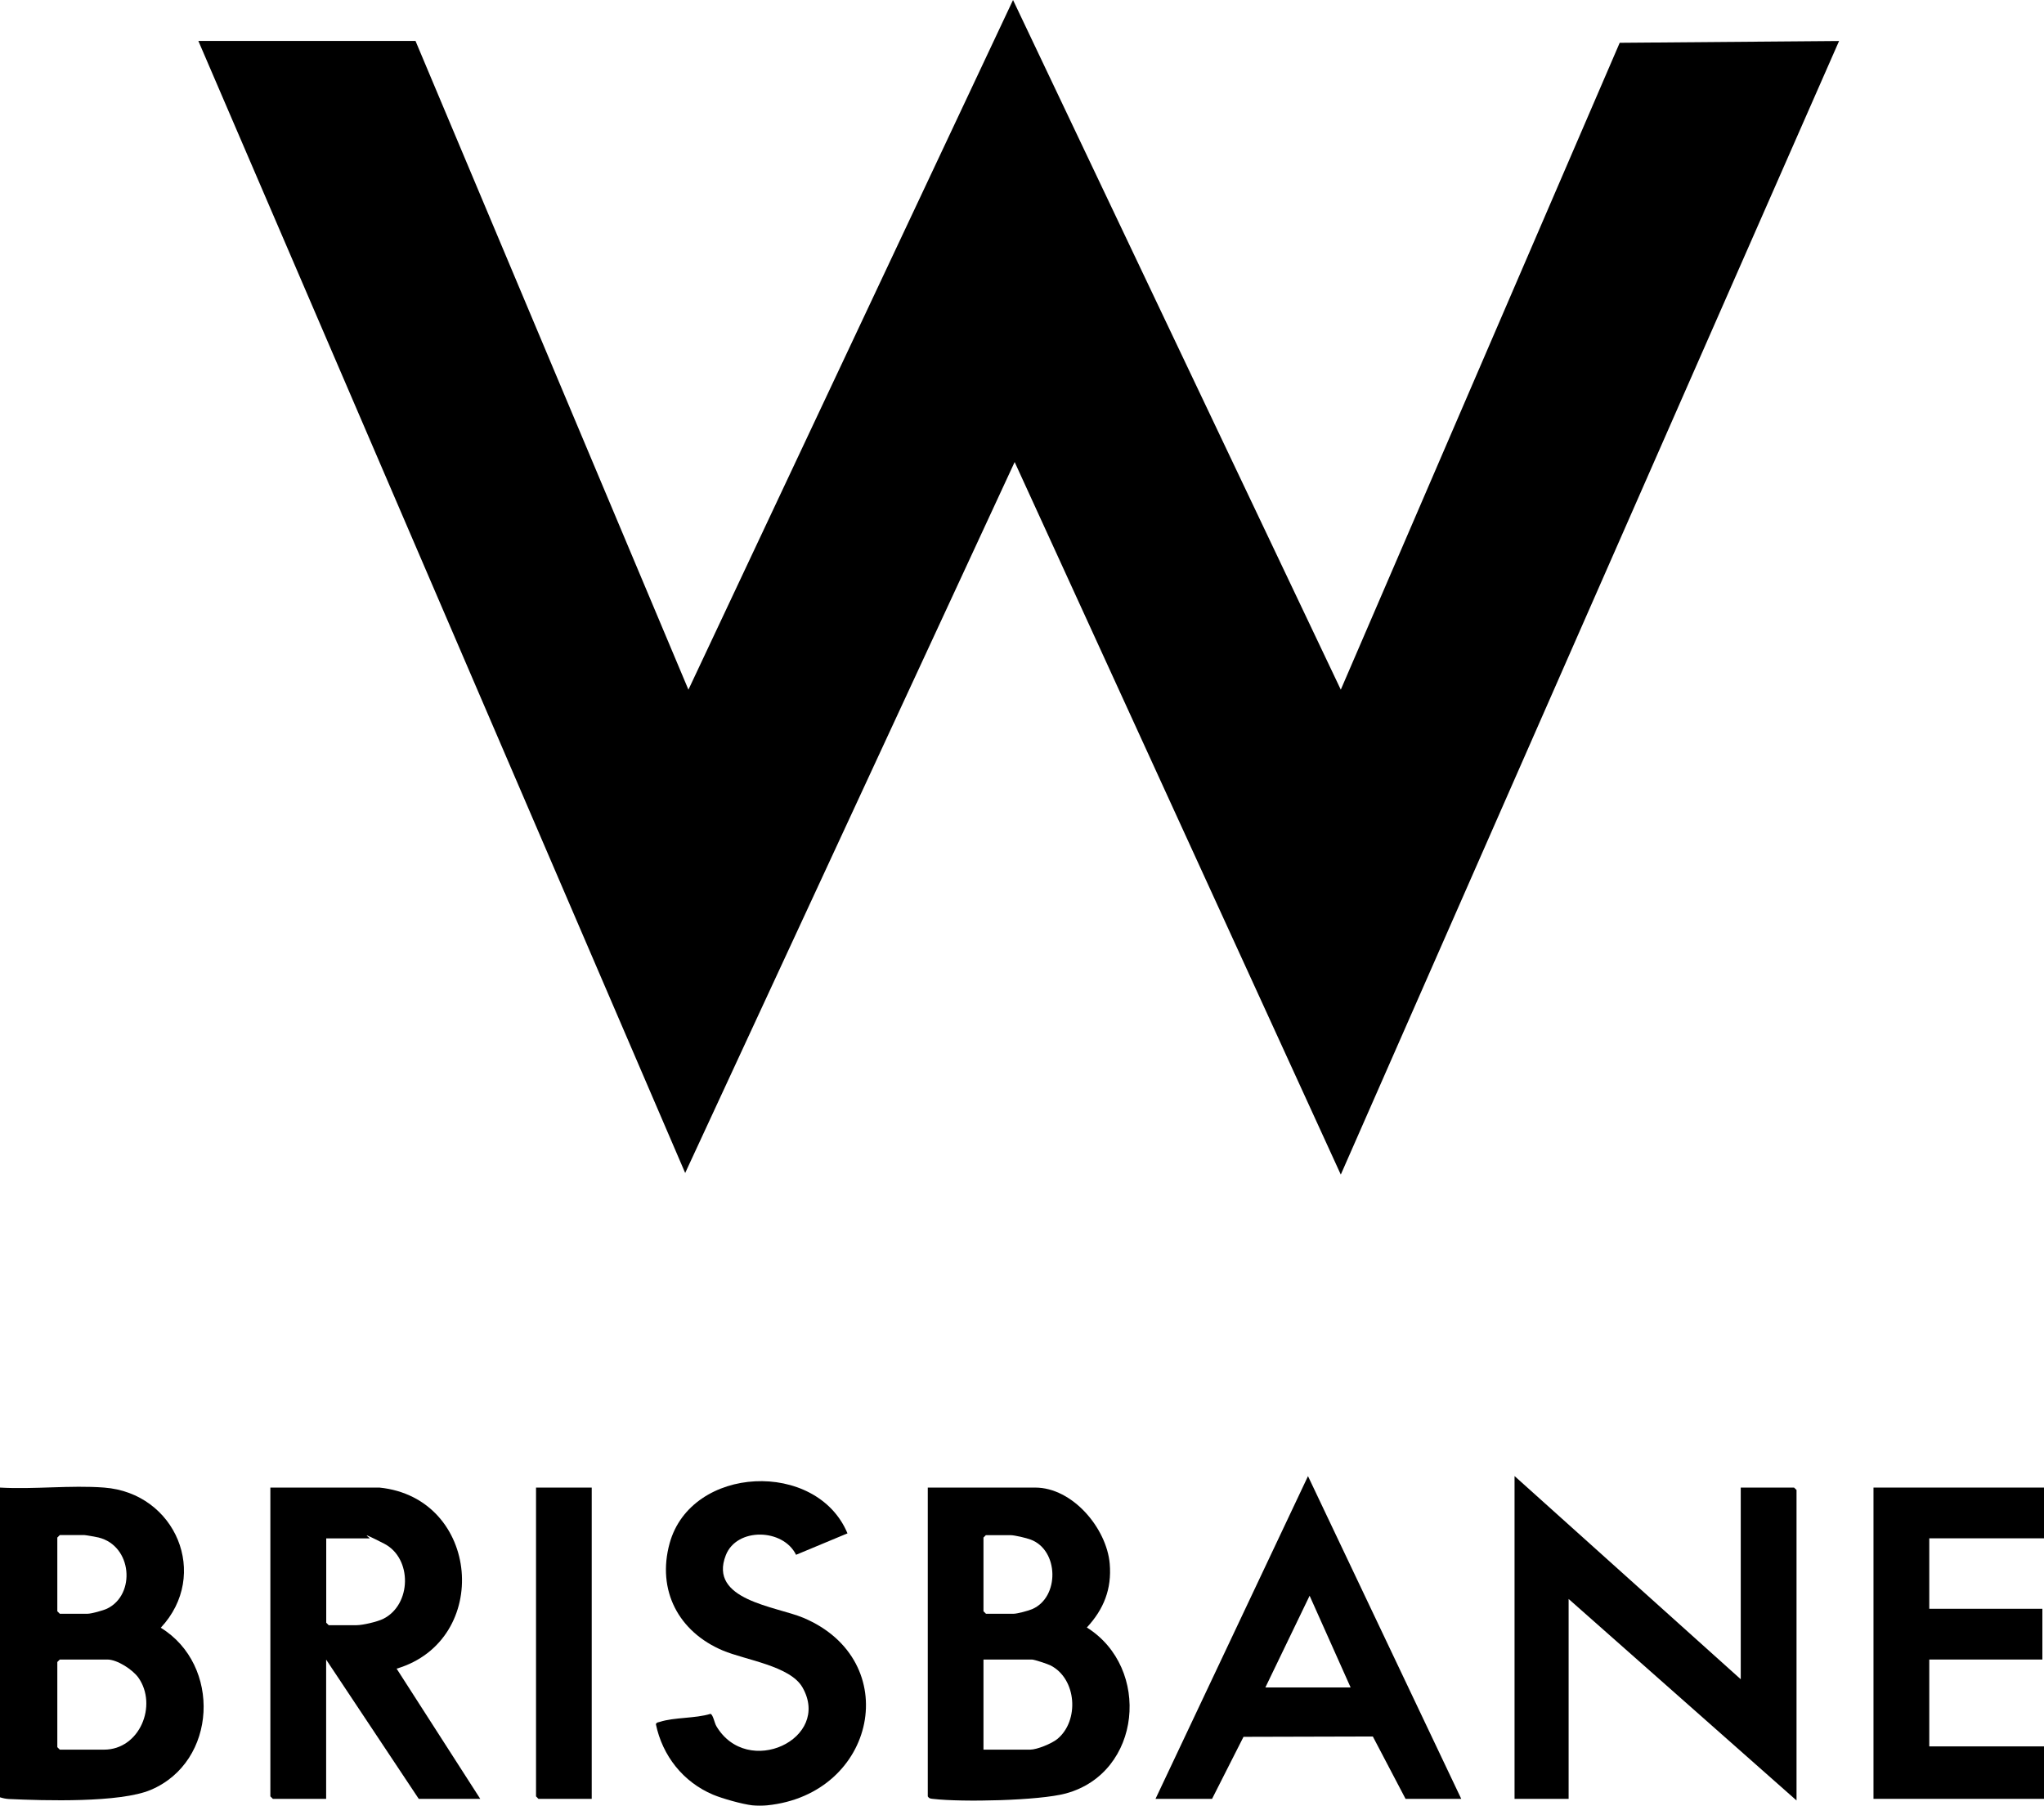
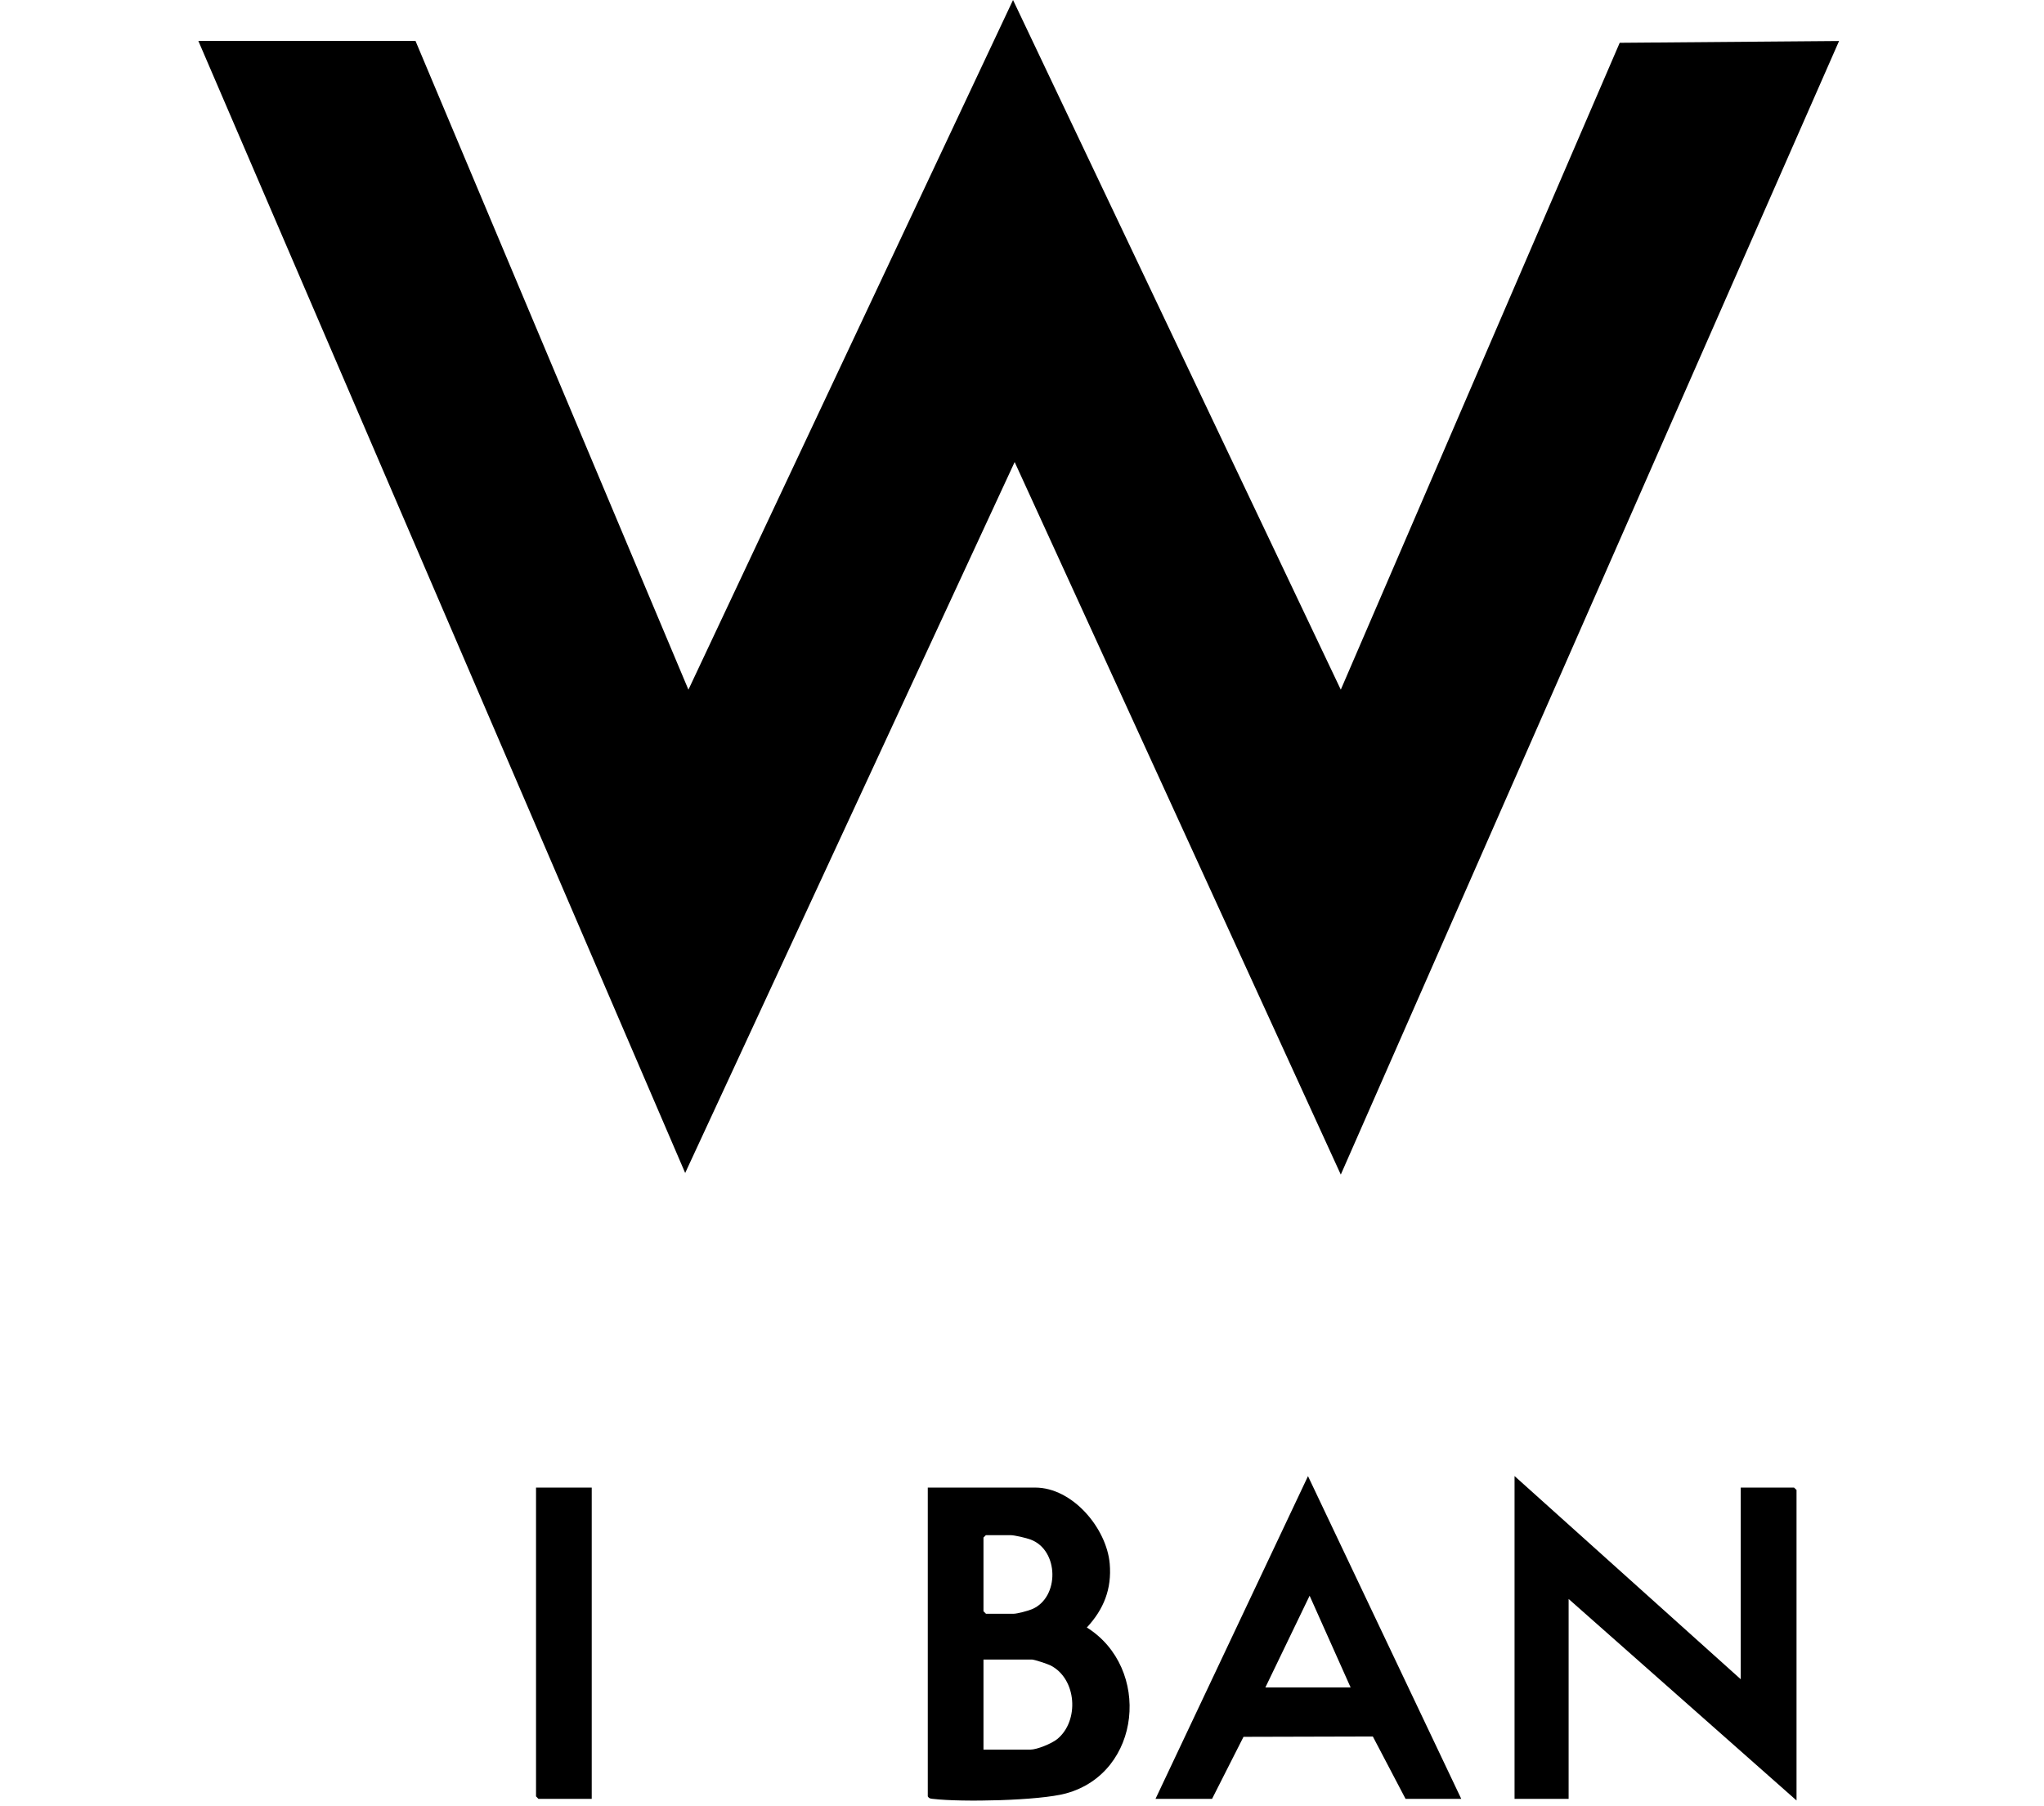
<svg xmlns="http://www.w3.org/2000/svg" viewBox="0 0 2392.8 2113.9" version="1.1">
-   <path d="M0,2104v-362.5c39.7,2.3,82.6-3,121.9,0,83.8,6.3,124.2,102.2,66.3,164.1,71,43.5,66.3,156.8-11.7,189.8-36.1,15.3-124.7,12.6-166,10.7-3.6-.2-7-.9-10.5-2ZM70,1797.1l-2.9,2.9v86.3l2.9,2.9h32.6c4.4,0,18.2-3.8,22.8-6,33.7-16.3,29.6-73.6-10.2-83.3-2.4-.6-14.9-2.8-16.4-2.8h-28.8ZM70,1942.8l-2.9,2.9v99.7l2.9,2.9h51.8c41.7,0,63-51.9,40.2-84.3-6.7-9.4-24.8-21.2-36.3-21.2h-55.6Z" fill="currentColor" />
-   <polygon points="2392.8 1741.5 2392.8 1800.9 2258.5 1800.9 2258.5 1883.4 2390.9 1883.4 2390.9 1942.8 2258.5 1942.8 2258.5 2044.5 2392.8 2044.5 2392.8 2105.9 2193.2 2105.9 2193.2 1741.5 2392.8 1741.5" fill="currentColor" />
-   <path d="M880.7,2113.5c-11.8-1.4-34.8-7.8-46-12.5-35-14.8-59.2-45.5-66.9-82.5.9-2.3,2.7-2.1,4.6-2.7,16.8-5.5,41.6-3.9,59.3-9.4,3,.7,4.7,10.6,6.8,14.2,36.3,61.7,135.4,15.1,100.9-45.2-14.4-25.2-66.7-32-93.1-43.1-51.8-21.8-77.6-70.3-62.4-125.6,25.3-91.6,172.2-98,208.2-11.6l-60.2,25.1c-15.1-30.9-69.3-32.3-82.2.4-20.8,52.7,58.6,59.9,90.6,73.3,118.6,49.9,85.7,206.6-42.2,219.6-4.6.5-12.8.5-17.3,0Z" fill="currentColor" />
  <polygon points="486.4 47.9 805.9 807.4 1185.9 0 1569.6 807.4 1896.1 50.1 2152.9 48 1569.6 1375.1 1187.8 540.9 802.1 1373.2 232.2 47.9 486.4 47.9" fill="currentColor" />
  <polygon points="2037.8 1965.9 2037.8 1741.5 2100.2 1741.5 2103.1 1744.3 2103.1 2107.8 1836.3 1871.9 1836.3 2105.9 1773 2105.9 1773 1728 2037.8 1965.9" fill="currentColor" />
  <path d="M1086.1,1741.5h125.7c43.8,0,83.7,47.6,87.3,89.2,2.5,29.5-7,53.3-26.8,74.6,75.5,47.3,64.3,170.2-24.6,194.3-31.5,8.5-121.7,10.3-155,6.4-2.8-.3-4.9-.2-6.6-3v-361.5ZM1154.2,1797.1l-2.9,2.9v86.3l2.9,2.9h32.6c4,0,17.1-3.5,21.5-5.4,32.3-13.9,31.4-69-1.7-81.4-5-1.9-18.9-5.2-23.6-5.2h-28.8ZM1151.3,2048.3h54.7c7.9,0,25.2-7.1,31.7-12.4,26-21.3,22.9-70.5-7.9-86.2-3.4-1.7-19-6.9-21.9-6.9h-56.6v105.5Z" fill="currentColor" />
-   <path d="M444.2,1741.5c118.1,12,131.7,178.8,20.1,212l97.9,152.4h-72l-108.4-163v163h-62.4l-2.9-2.9v-361.5h127.6ZM381.9,1800.9v98.8l2.9,2.9h32.6c7.3,0,24.2-4,31-7.3,33.6-16.5,34.5-71.2,1.2-88.2s-15.2-6.1-16.9-6.1h-50.8Z" fill="currentColor" />
  <path d="M1645.4,2105.9l-38.3-73-151.4.4-36.8,72.6h-66.2l178.5-377.8,179.4,377.8h-65.2ZM1581.1,1975.5l-48-107.4-51.8,107.4h99.8Z" fill="currentColor" />
  <polygon points="692.7 1741.5 692.7 2105.9 630.3 2105.9 627.5 2103 627.5 1741.5 692.7 1741.5" fill="currentColor" />
</svg>